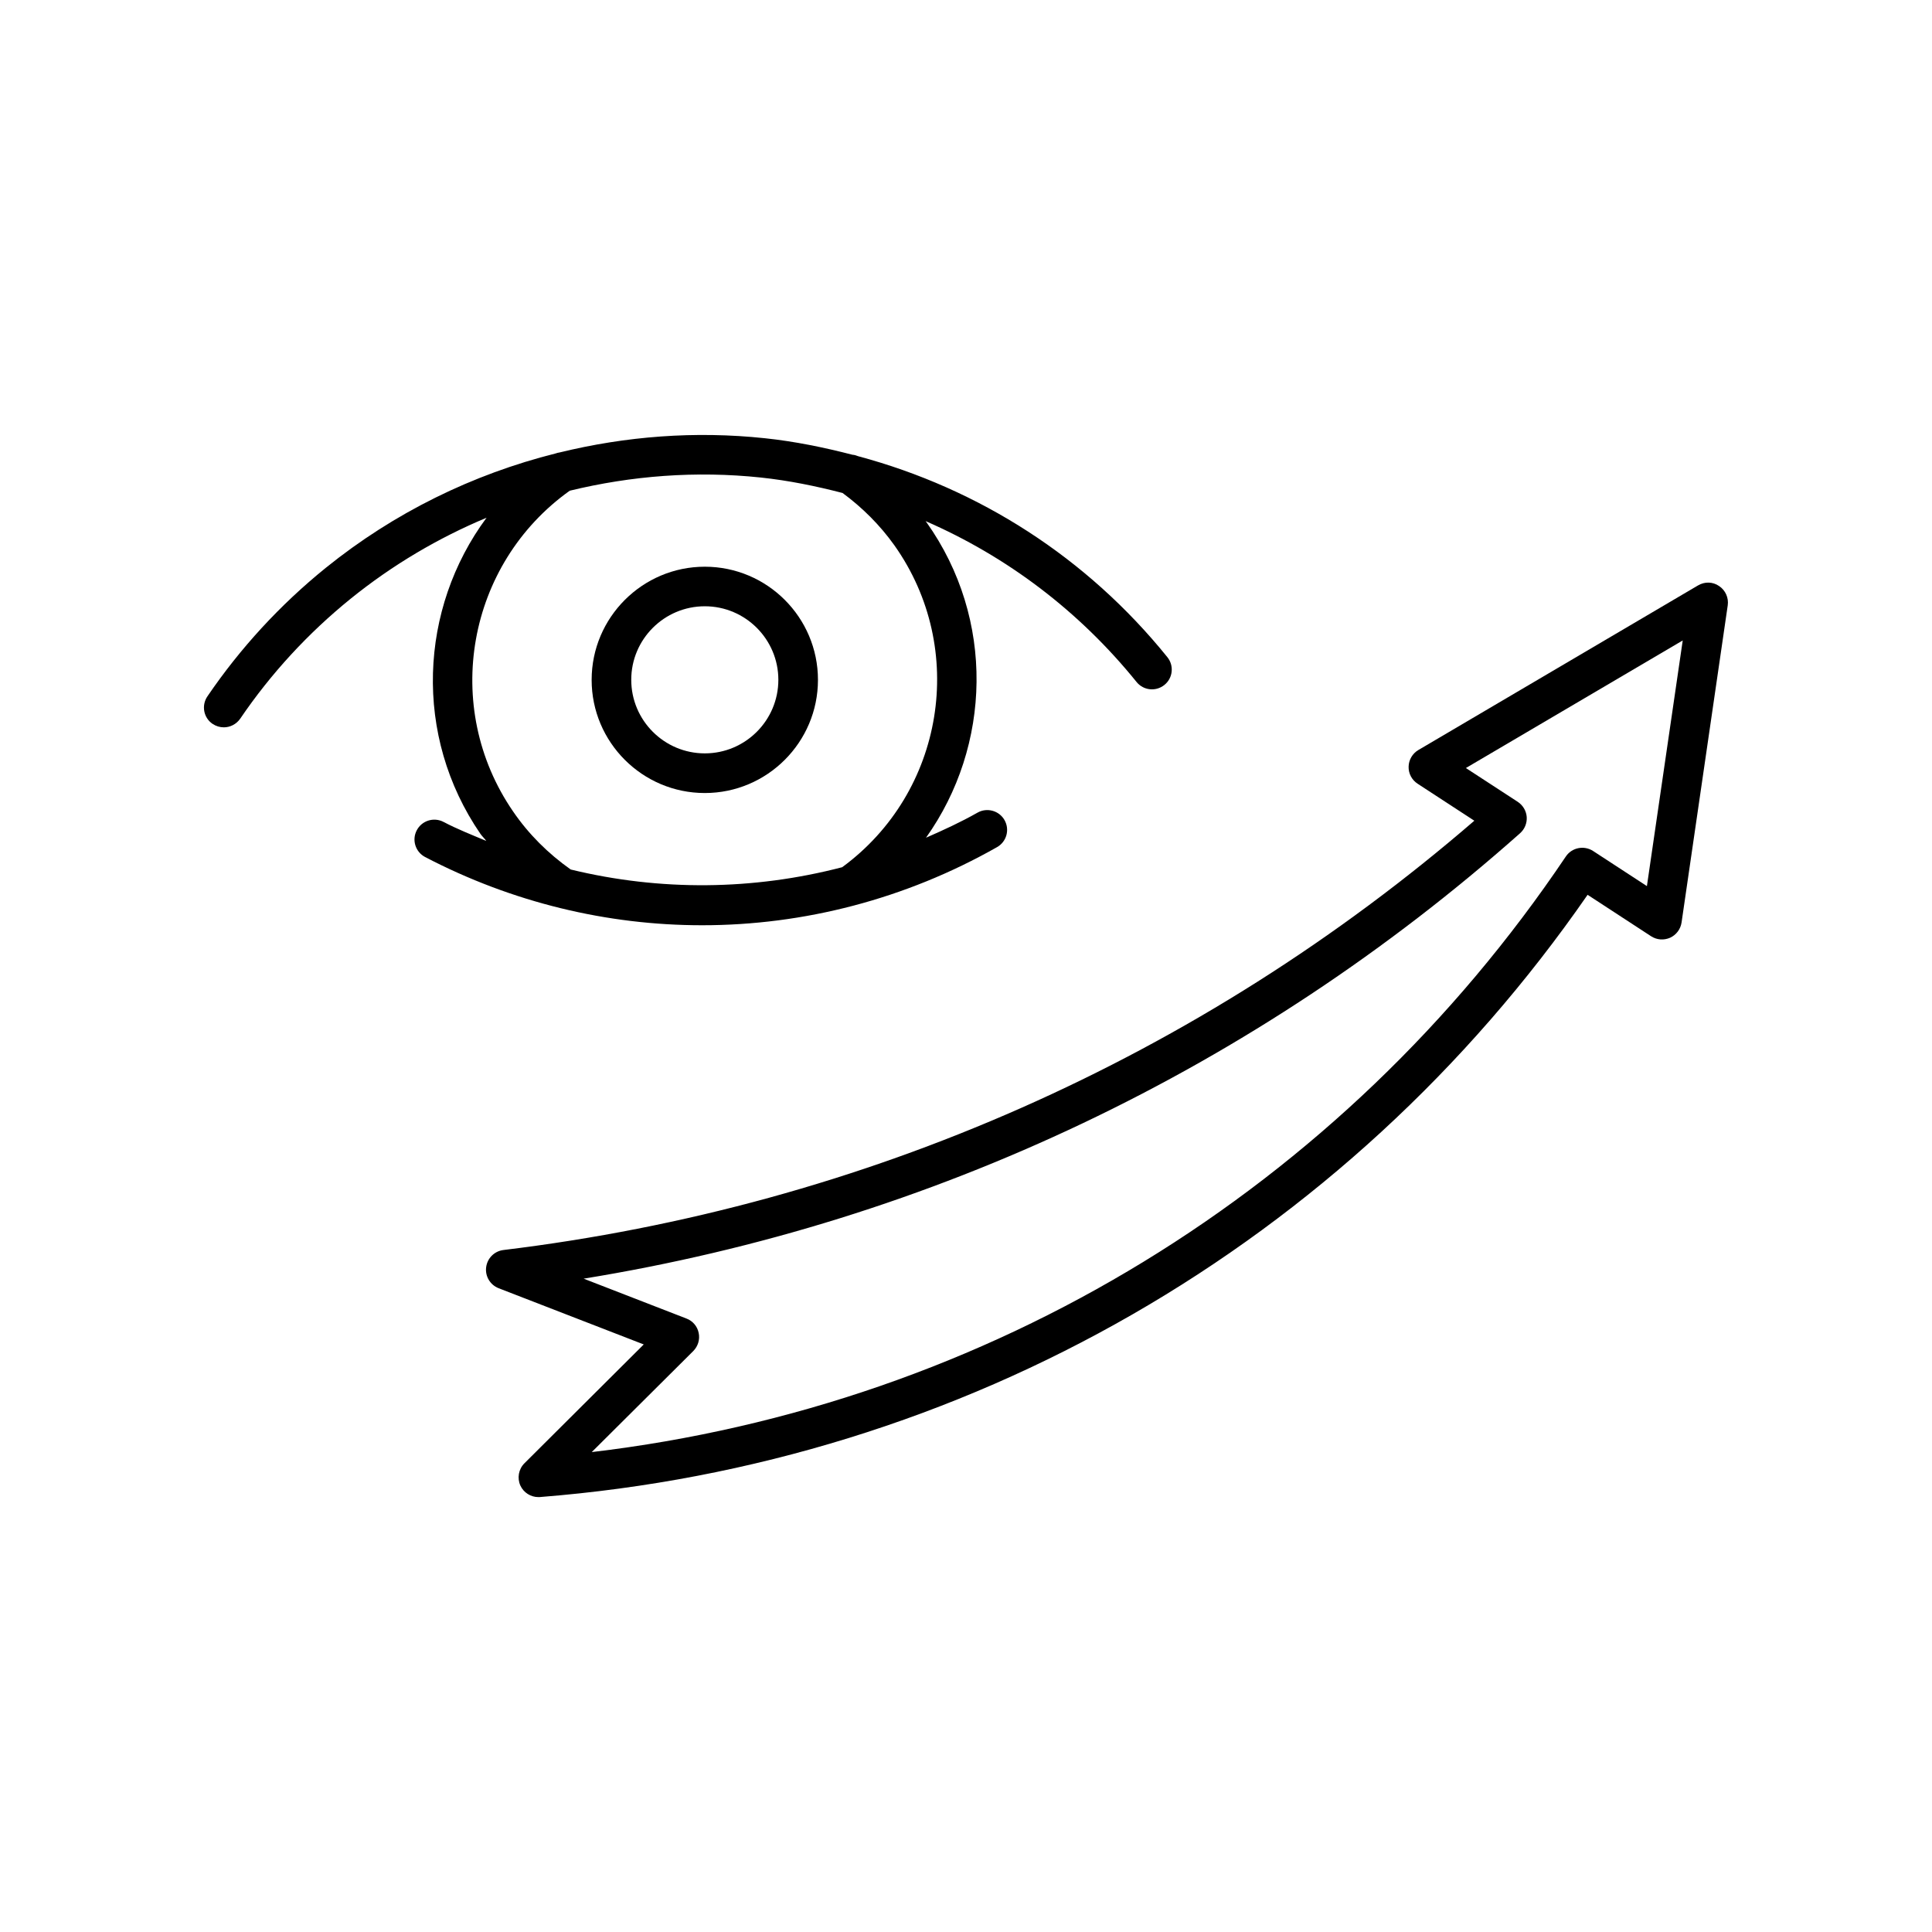
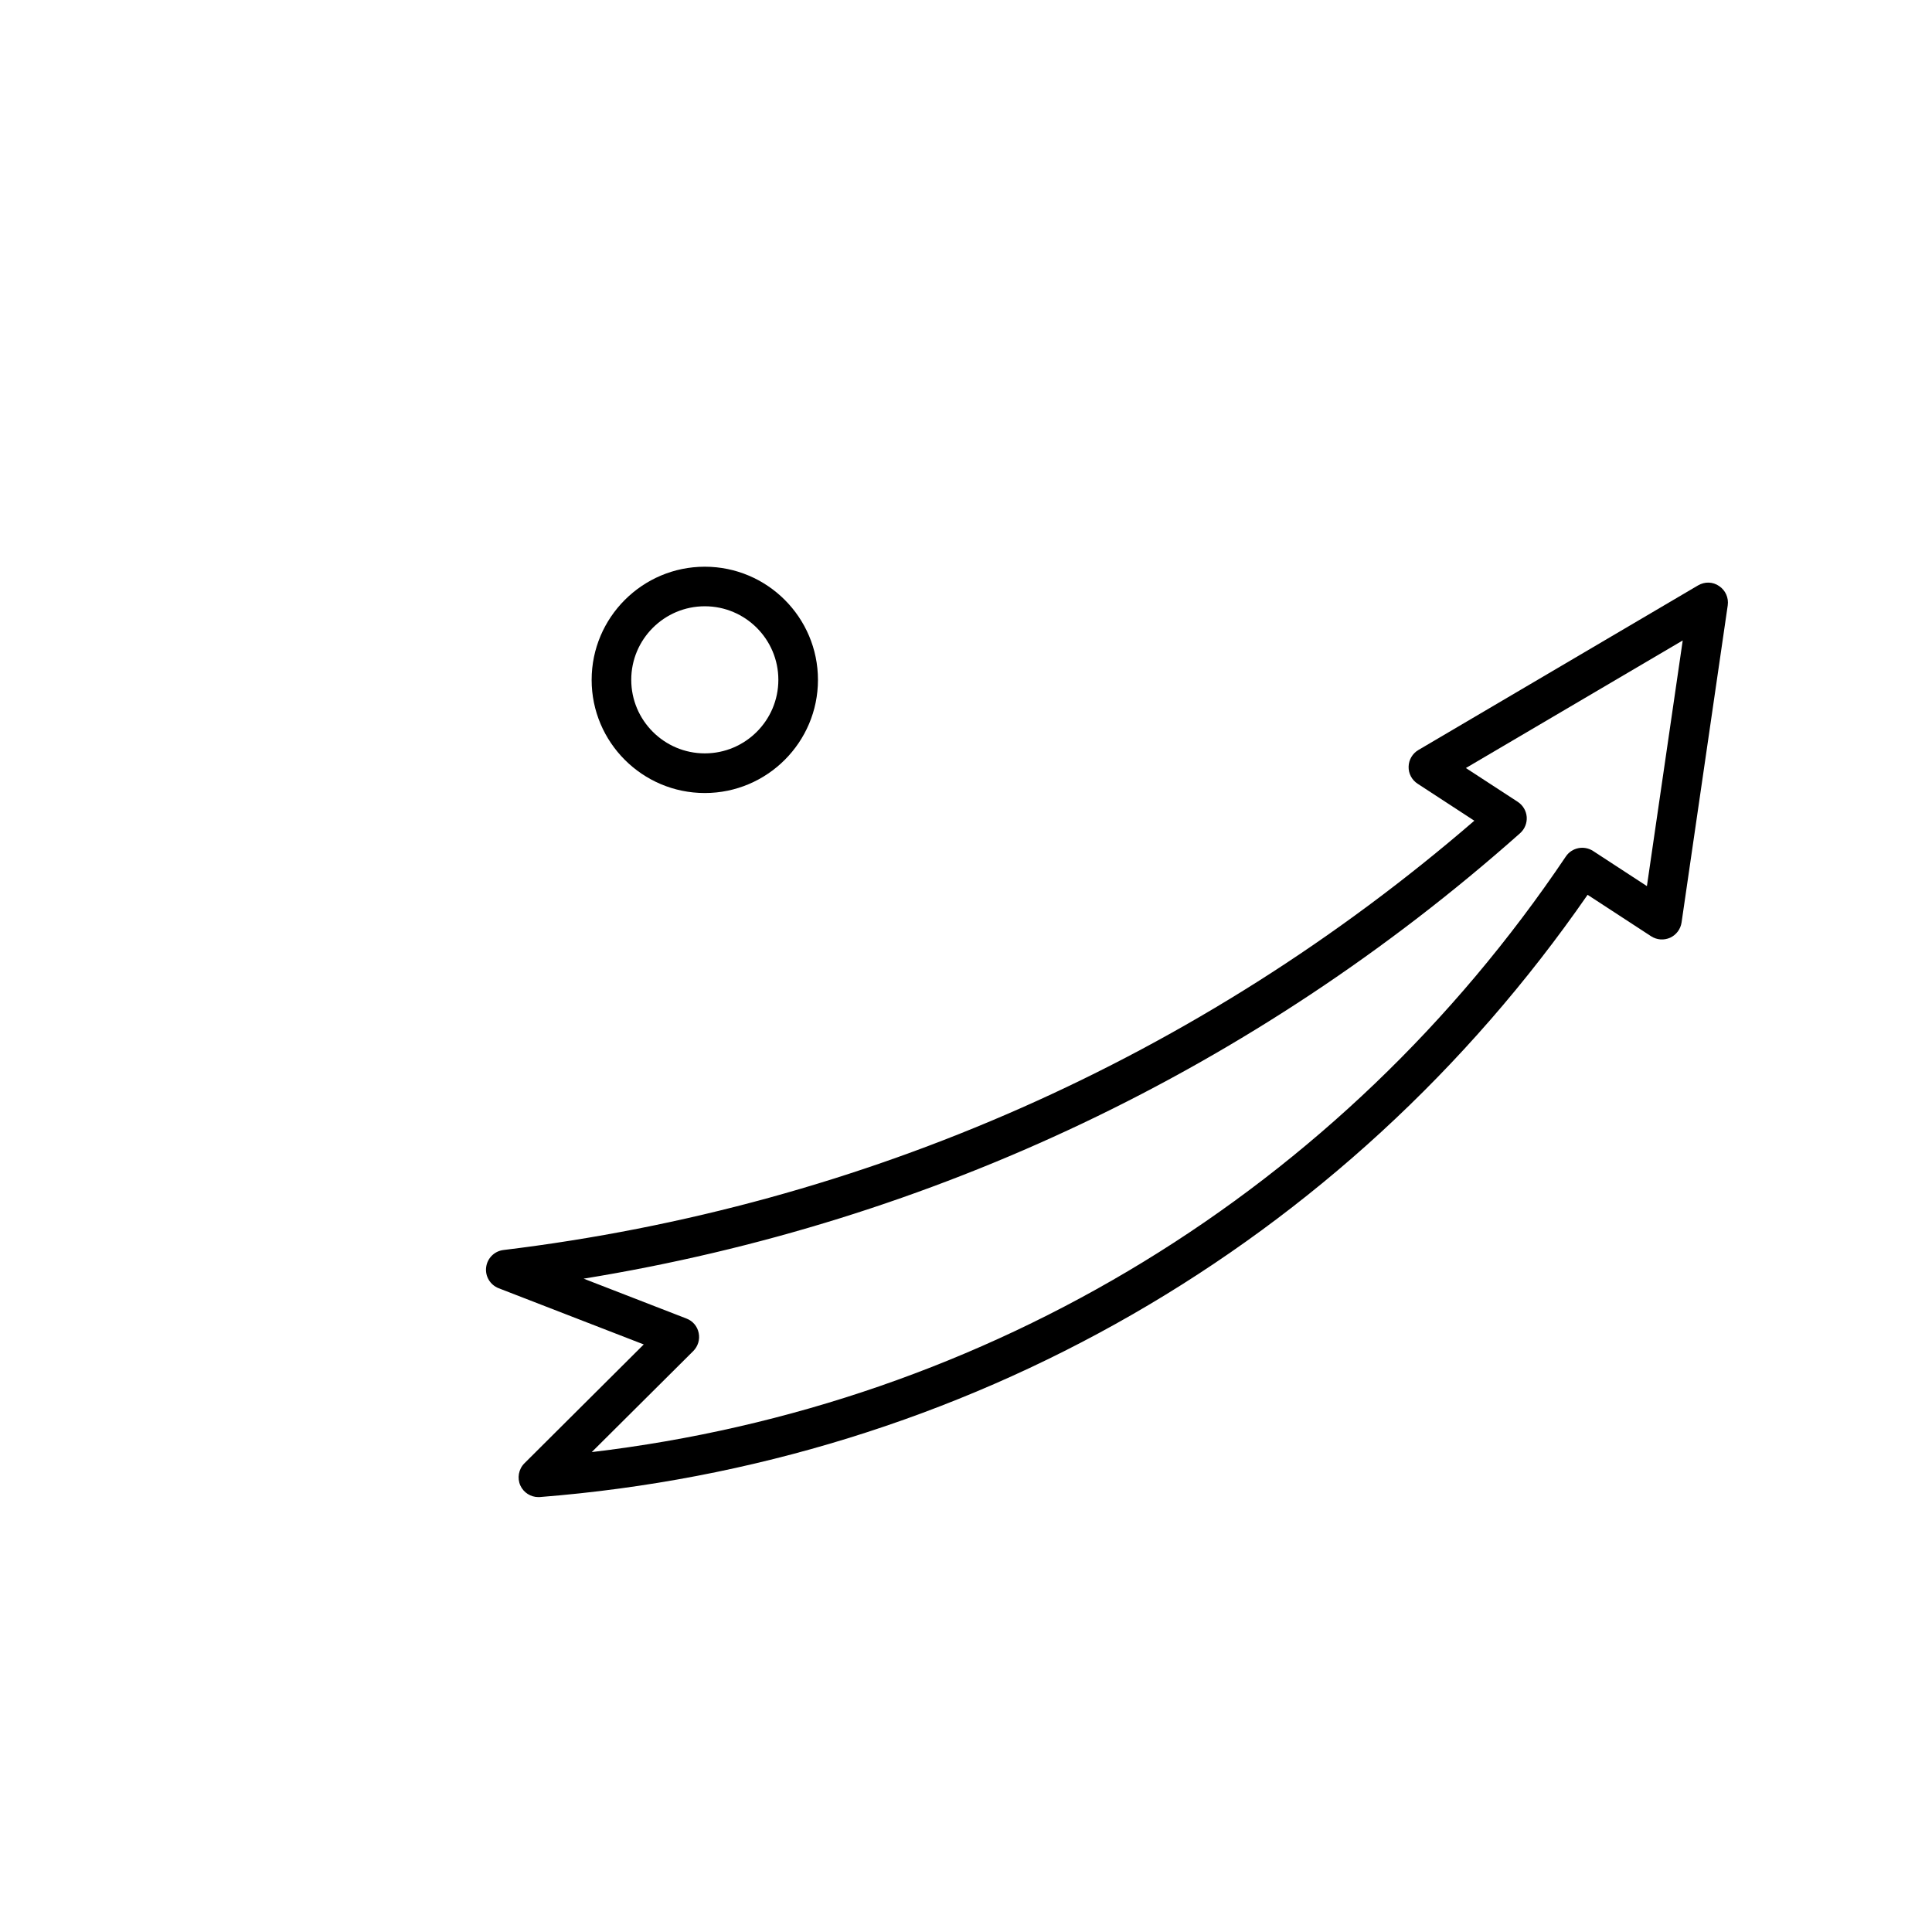
<svg xmlns="http://www.w3.org/2000/svg" fill="#000000" width="800px" height="800px" version="1.1" viewBox="144 144 512 512">
  <g>
-     <path d="m203.32 336.75c1.66 0 3.305-0.809 4.336-2.289 8.156-11.996 18.023-22.691 29.285-31.805 11.094-8.965 23.219-16.102 36-21.453-17.832 24.059-19.492 57.75-1.617 83.789 0.461 0.66 1.082 1.207 1.543 1.859-3.801-1.594-7.652-3.106-11.336-5.039-2.57-1.332-5.742-0.355-7.086 2.227-1.355 2.57-0.348 5.742 2.227 7.086 23.102 12.059 48.27 18.074 73.387 18.074 26.934 0 53.867-6.918 78.176-20.707 2.519-1.426 3.41-4.629 1.973-7.16s-4.66-3.391-7.16-1.973c-4.441 2.519-9.016 4.617-13.645 6.644 17.297-24.309 18.367-57.895 0.148-83.57-0.082-0.117-0.199-0.211-0.262-0.336 21.559 9.383 40.715 23.824 55.914 42.637 1.816 2.246 5.102 2.613 7.379 0.777 2.258-1.816 2.602-5.121 0.766-7.379-21.277-26.344-49.824-44.617-81.922-53.234-0.504-0.211-0.996-0.348-1.523-0.387-7.578-1.953-15.273-3.539-23.188-4.375-18.535-1.973-36.871-0.523-54.453 3.777-0.316 0.031-0.641 0.125-0.977 0.242-22.012 5.531-42.781 15.66-60.973 30.344-12.051 9.75-22.609 21.211-31.352 34.051-1.625 2.402-1.027 5.668 1.387 7.293 0.914 0.602 1.934 0.906 2.973 0.906zm142.32-66.199c7.391 0.789 14.59 2.266 21.652 4.094 5.258 3.883 9.898 8.5 13.719 13.855 19.469 27.445 13.227 65.496-13.824 85.32-23.574 6.141-48.238 6.371-71.941 0.609-5.973-4.219-11.156-9.363-15.281-15.398-19.031-27.688-12.219-65.547 15.02-84.988 16.387-3.977 33.445-5.309 50.656-3.492z" />
    <path d="m594.03 299.12-74.164 43.652c-1.543 0.914-2.531 2.582-2.57 4.398-0.051 1.816 0.852 3.527 2.383 4.523l15.031 9.805c-72.82 62.871-161.62 102.17-257.3 113.77-2.394 0.293-4.273 2.172-4.578 4.566-0.305 2.402 1.07 4.672 3.297 5.551l38.469 14.906-31.613 31.488c-1.555 1.543-1.984 3.914-1.082 5.91 0.859 1.867 2.738 3.055 4.766 3.055 0.148 0 0.273 0 0.41-0.012 112.6-8.871 213.5-66.945 277.65-159.6l16.836 10.988c1.523 0.977 3.371 1.113 5.027 0.387 1.617-0.734 2.769-2.258 3.035-4.019l12.238-84.062c0.285-1.996-0.598-3.988-2.277-5.113-1.676-1.164-3.805-1.215-5.559-0.188zm-13.582 79.707-14.266-9.309c-2.414-1.555-5.625-0.914-7.223 1.469-59.469 88.418-152.94 145.37-258.14 157.83l26.902-26.773c1.258-1.27 1.805-3.074 1.438-4.797-0.348-1.742-1.562-3.191-3.242-3.82l-27.246-10.57c92.406-15.008 177.82-55.578 248.17-118.05 1.219-1.09 1.867-2.676 1.754-4.312-0.125-1.625-1.008-3.106-2.383-4.008l-13.738-8.953 57.465-33.809z" />
    <path d="m330.78 354.16c16.531 0 29.988-13.457 29.988-29.988 0-16.543-13.457-29.988-29.988-29.988s-29.988 13.457-29.988 29.988c-0.008 16.531 13.445 29.988 29.988 29.988zm0-49.492c10.746 0 19.492 8.742 19.492 19.492 0 10.746-8.742 19.492-19.492 19.492-10.746 0-19.492-8.742-19.492-19.492-0.008-10.746 8.734-19.492 19.492-19.492z" />
  </g>
</svg>